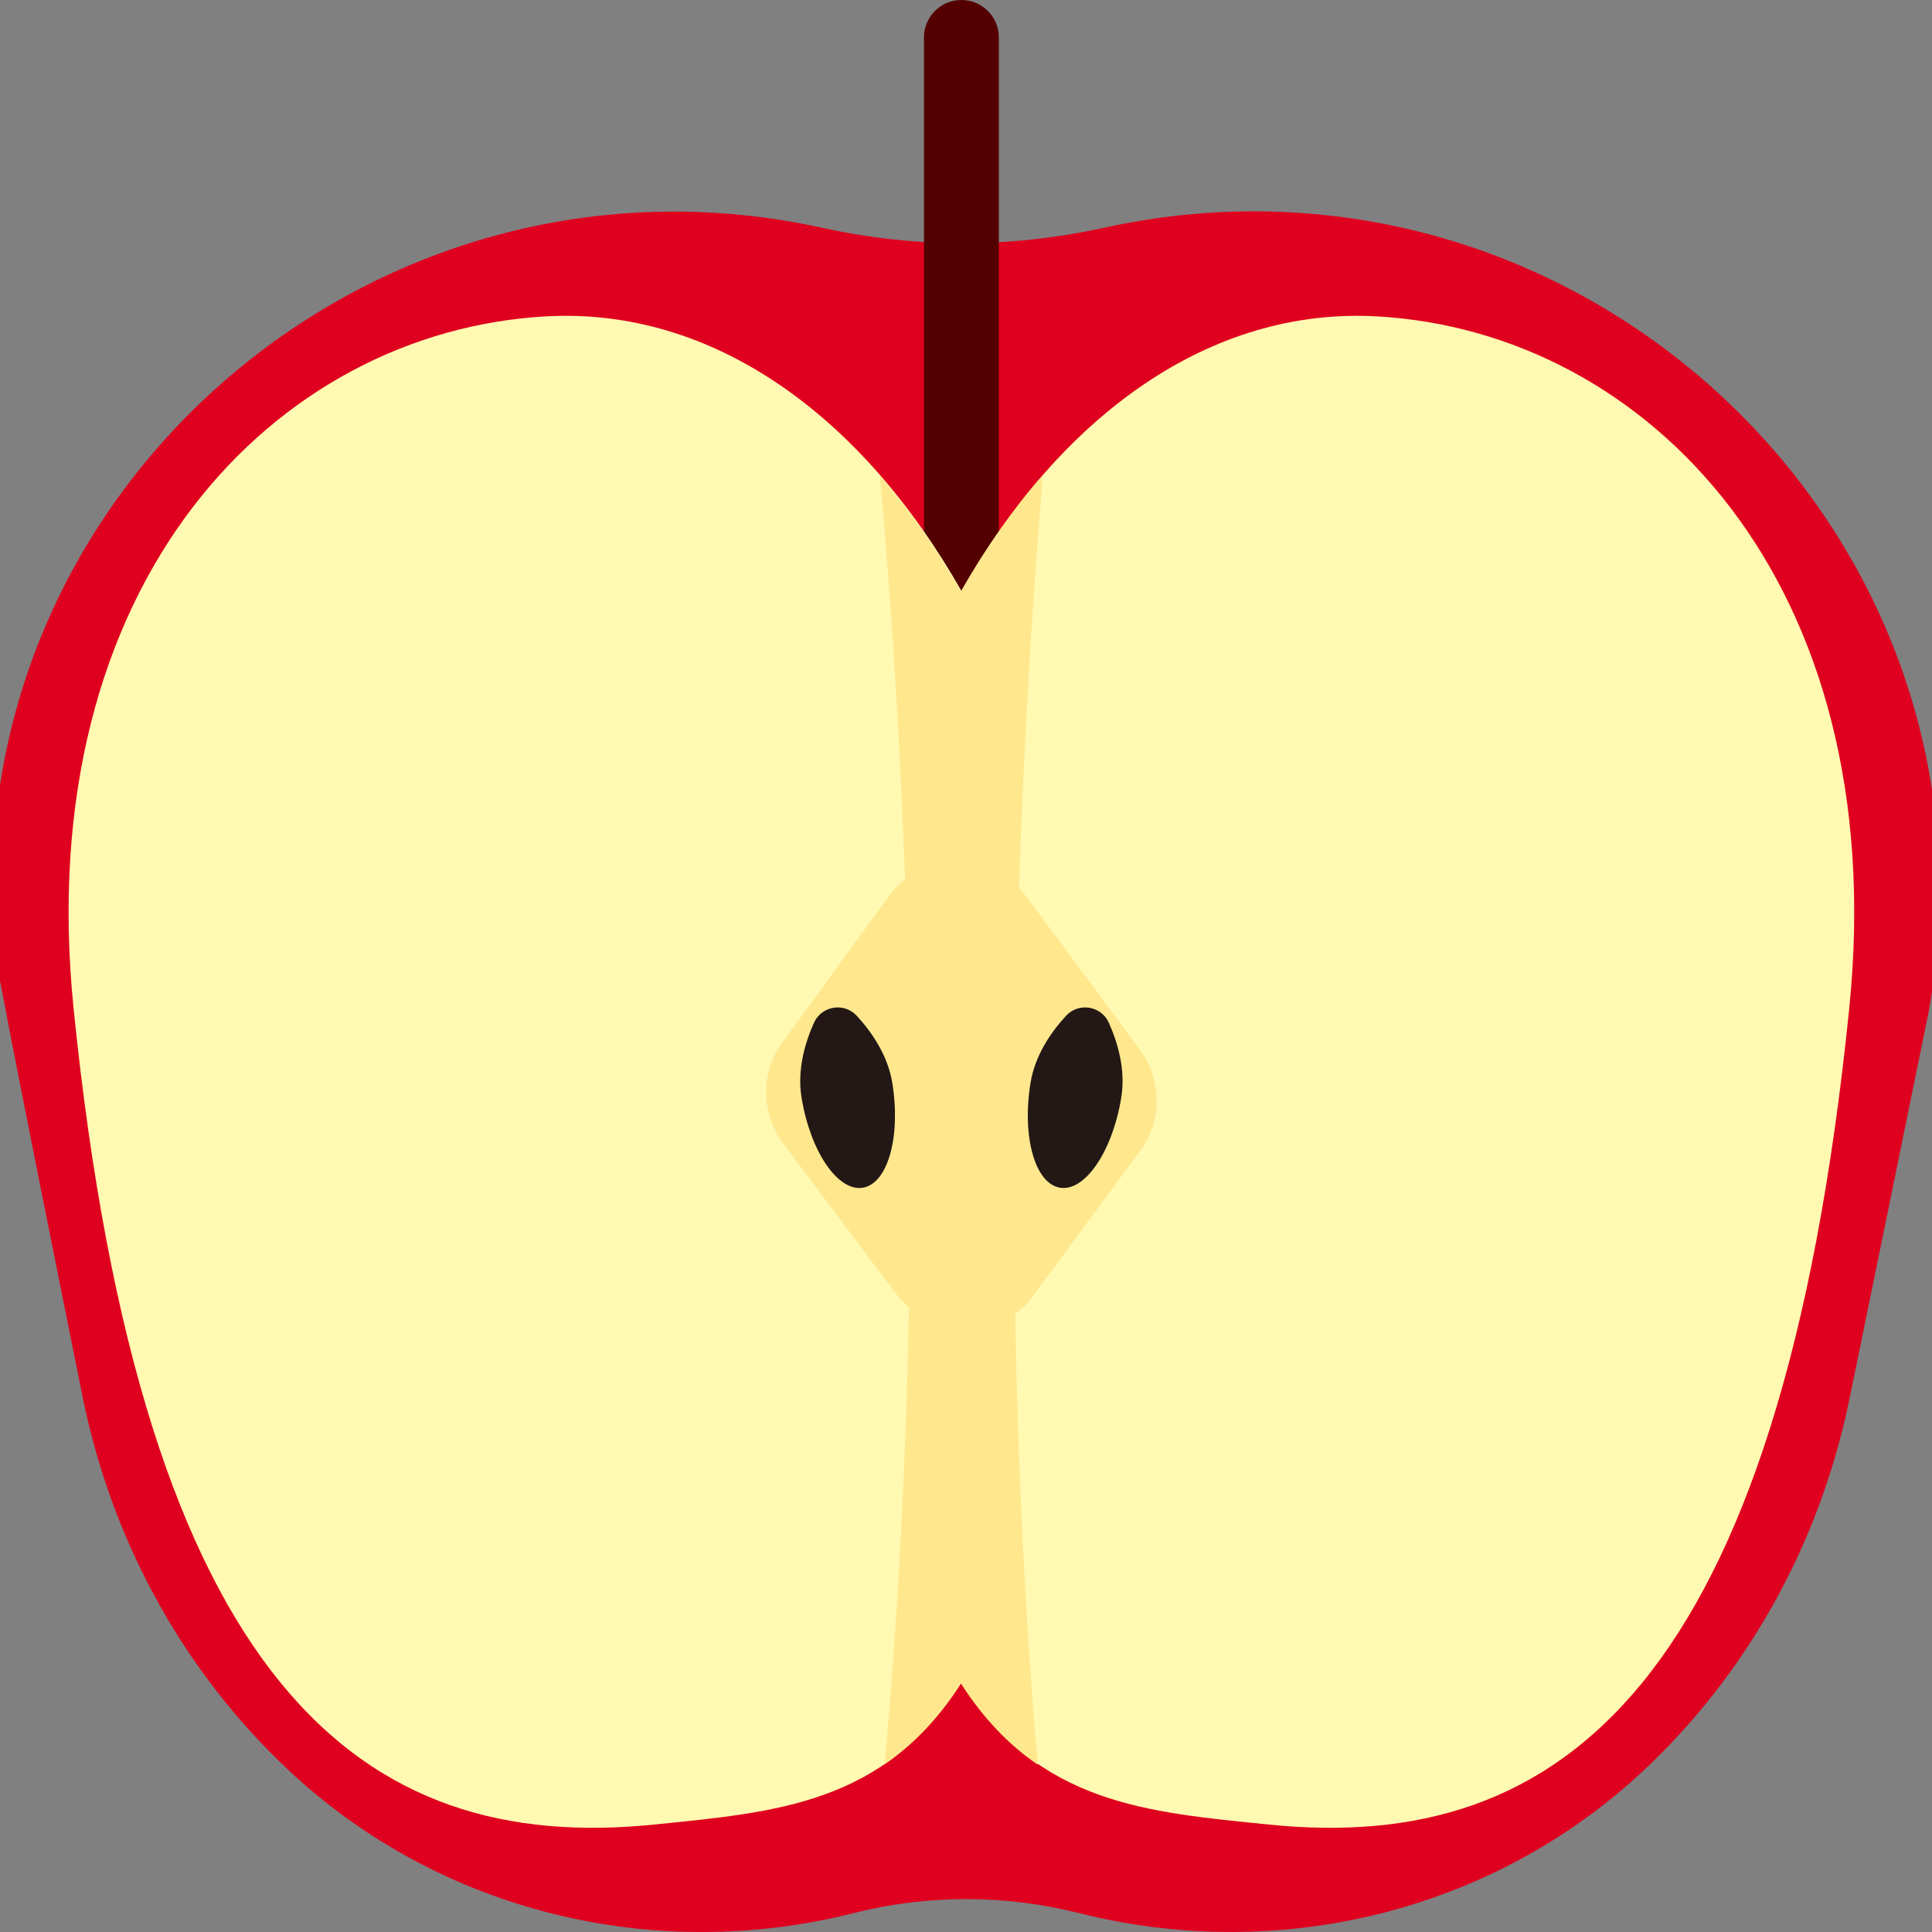
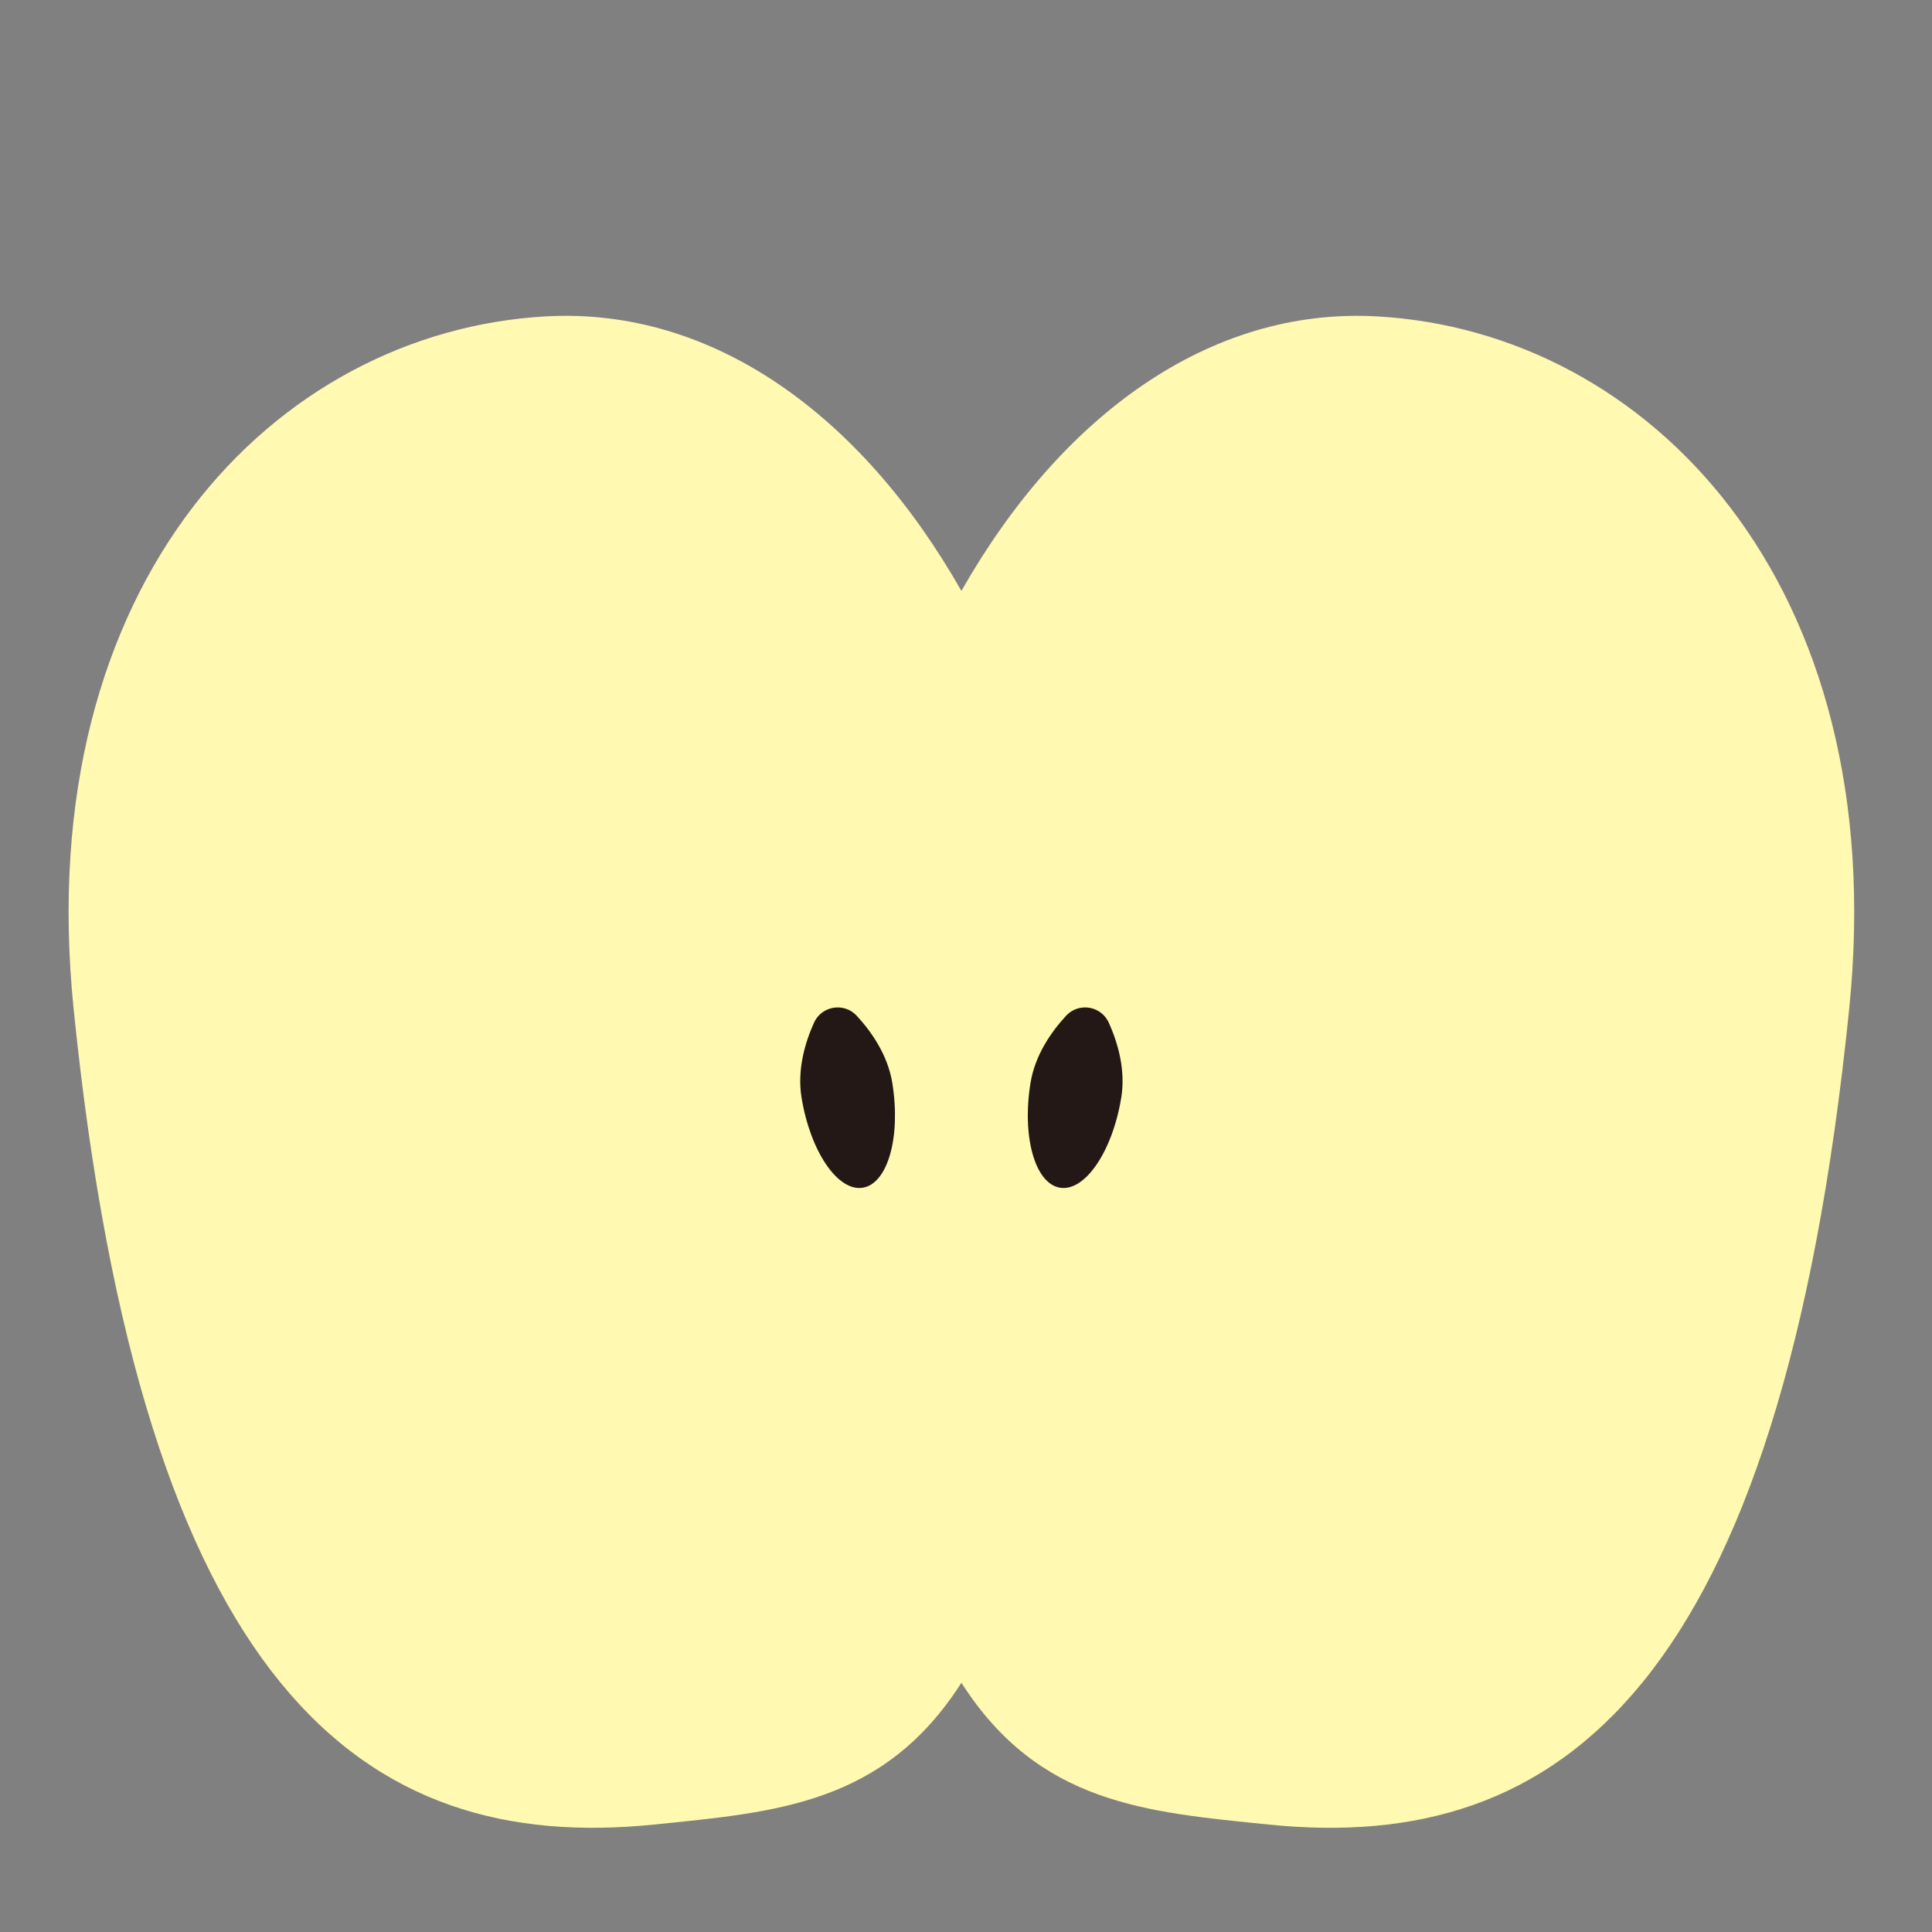
<svg xmlns="http://www.w3.org/2000/svg" id="_レイヤー_1" data-name="レイヤー_1" width="500" height="500" viewBox="0 0 500 500">
  <rect x="0" y="0" width="500" height="500" fill="#808080" stroke="none" />
  <defs>
    <style>
      .cls-1 {
        fill: #fff9b1;
      }

      .cls-2 {
        fill: #231815;
      }

      .cls-3 {
        fill: #ffe78e;
      }

      .cls-4 {
        fill: #df001f;
      }

      .cls-5 {
        fill: #540000;
      }
    </style>
  </defs>
-   <path class="cls-4" d="M279.24,495.11h-.02c-19.14-4.84-39.18-4.84-58.31,0h-.02c-51.75,13.07-106.99-.33-145.98-36.77-26.34-24.62-45.54-57.9-53.42-96.3,0,0-21.84-107.99-22.49-114.15C-13.51,128.87,96.02,33.26,212.9,58.98h.05c23.47,5.18,47.76,5.27,71.27.28l2.83-.6c122.54-25.99,234.26,79.83,212.1,203.12-.28,1.56-20.51,100.25-20.51,100.25-7.88,38.4-27.08,71.68-53.42,96.3-38.99,36.44-94.23,49.84-145.98,36.77Z" />
-   <path class="cls-5" d="M248.81,162.26c-5.35,0-9.69-4.34-9.69-9.69V9.69c0-5.35,4.34-9.69,9.69-9.69s9.69,4.34,9.69,9.69v142.89c0,5.35-4.34,9.69-9.69,9.69Z" />
  <g>
    <path class="cls-1" d="M356.35,81.88c-43.13-2.41-81.67,25.51-107.54,71.05-25.87-45.55-64.41-73.46-107.54-71.05-69.85,3.9-133.43,68.54-122.23,179.1,17.84,176.03,74.93,218.85,150.15,211.22,31.76-3.22,59.53-5.28,79.62-36.7,20.09,31.42,47.86,33.48,79.62,36.7,75.22,7.64,132.31-35.18,150.15-211.22,11.21-110.57-52.38-175.2-122.23-179.1Z" />
-     <path class="cls-3" d="M269.88,122.95c-7.75,8.86-14.87,18.97-21.21,30.14-6.27-11.04-13.29-21.03-20.93-29.82,5.28,58.57,14,191.55,1.22,333.3,7.17-4.94,13.78-11.64,19.71-20.92,5.98,9.35,12.64,16.09,19.89,21.04-11.98-139.22-3.62-274.62,1.32-333.75Z" />
-     <path class="cls-3" d="M295.17,297.66l-27.85,37.76c-8.63,11.7-26.37,11.42-35.37-.56l-29.07-38.66c-5.92-7.87-6.12-18.52-.5-26.24l27.85-38.27c8.62-11.85,26.54-11.57,35.54.56l29.07,39.17c5.87,7.9,6,18.55.33,26.23Z" />
    <g>
      <path class="cls-2" d="M207.44,284.05c2.27,13.94,9.37,24.38,15.85,23.33,6.48-1.06,9.9-13.21,7.63-27.15-1.18-7.23-5.4-13.23-9.19-17.34-3.27-3.55-9.1-2.6-11.08,1.81-2.29,5.1-4.39,12.13-3.21,19.36Z" />
      <path class="cls-2" d="M290.18,284.05c-2.27,13.94-9.37,24.38-15.85,23.33-6.48-1.06-9.9-13.21-7.63-27.15,1.18-7.23,5.4-13.23,9.19-17.34,3.27-3.55,9.1-2.6,11.08,1.81,2.29,5.1,4.39,12.13,3.21,19.36Z" />
    </g>
  </g>
</svg>